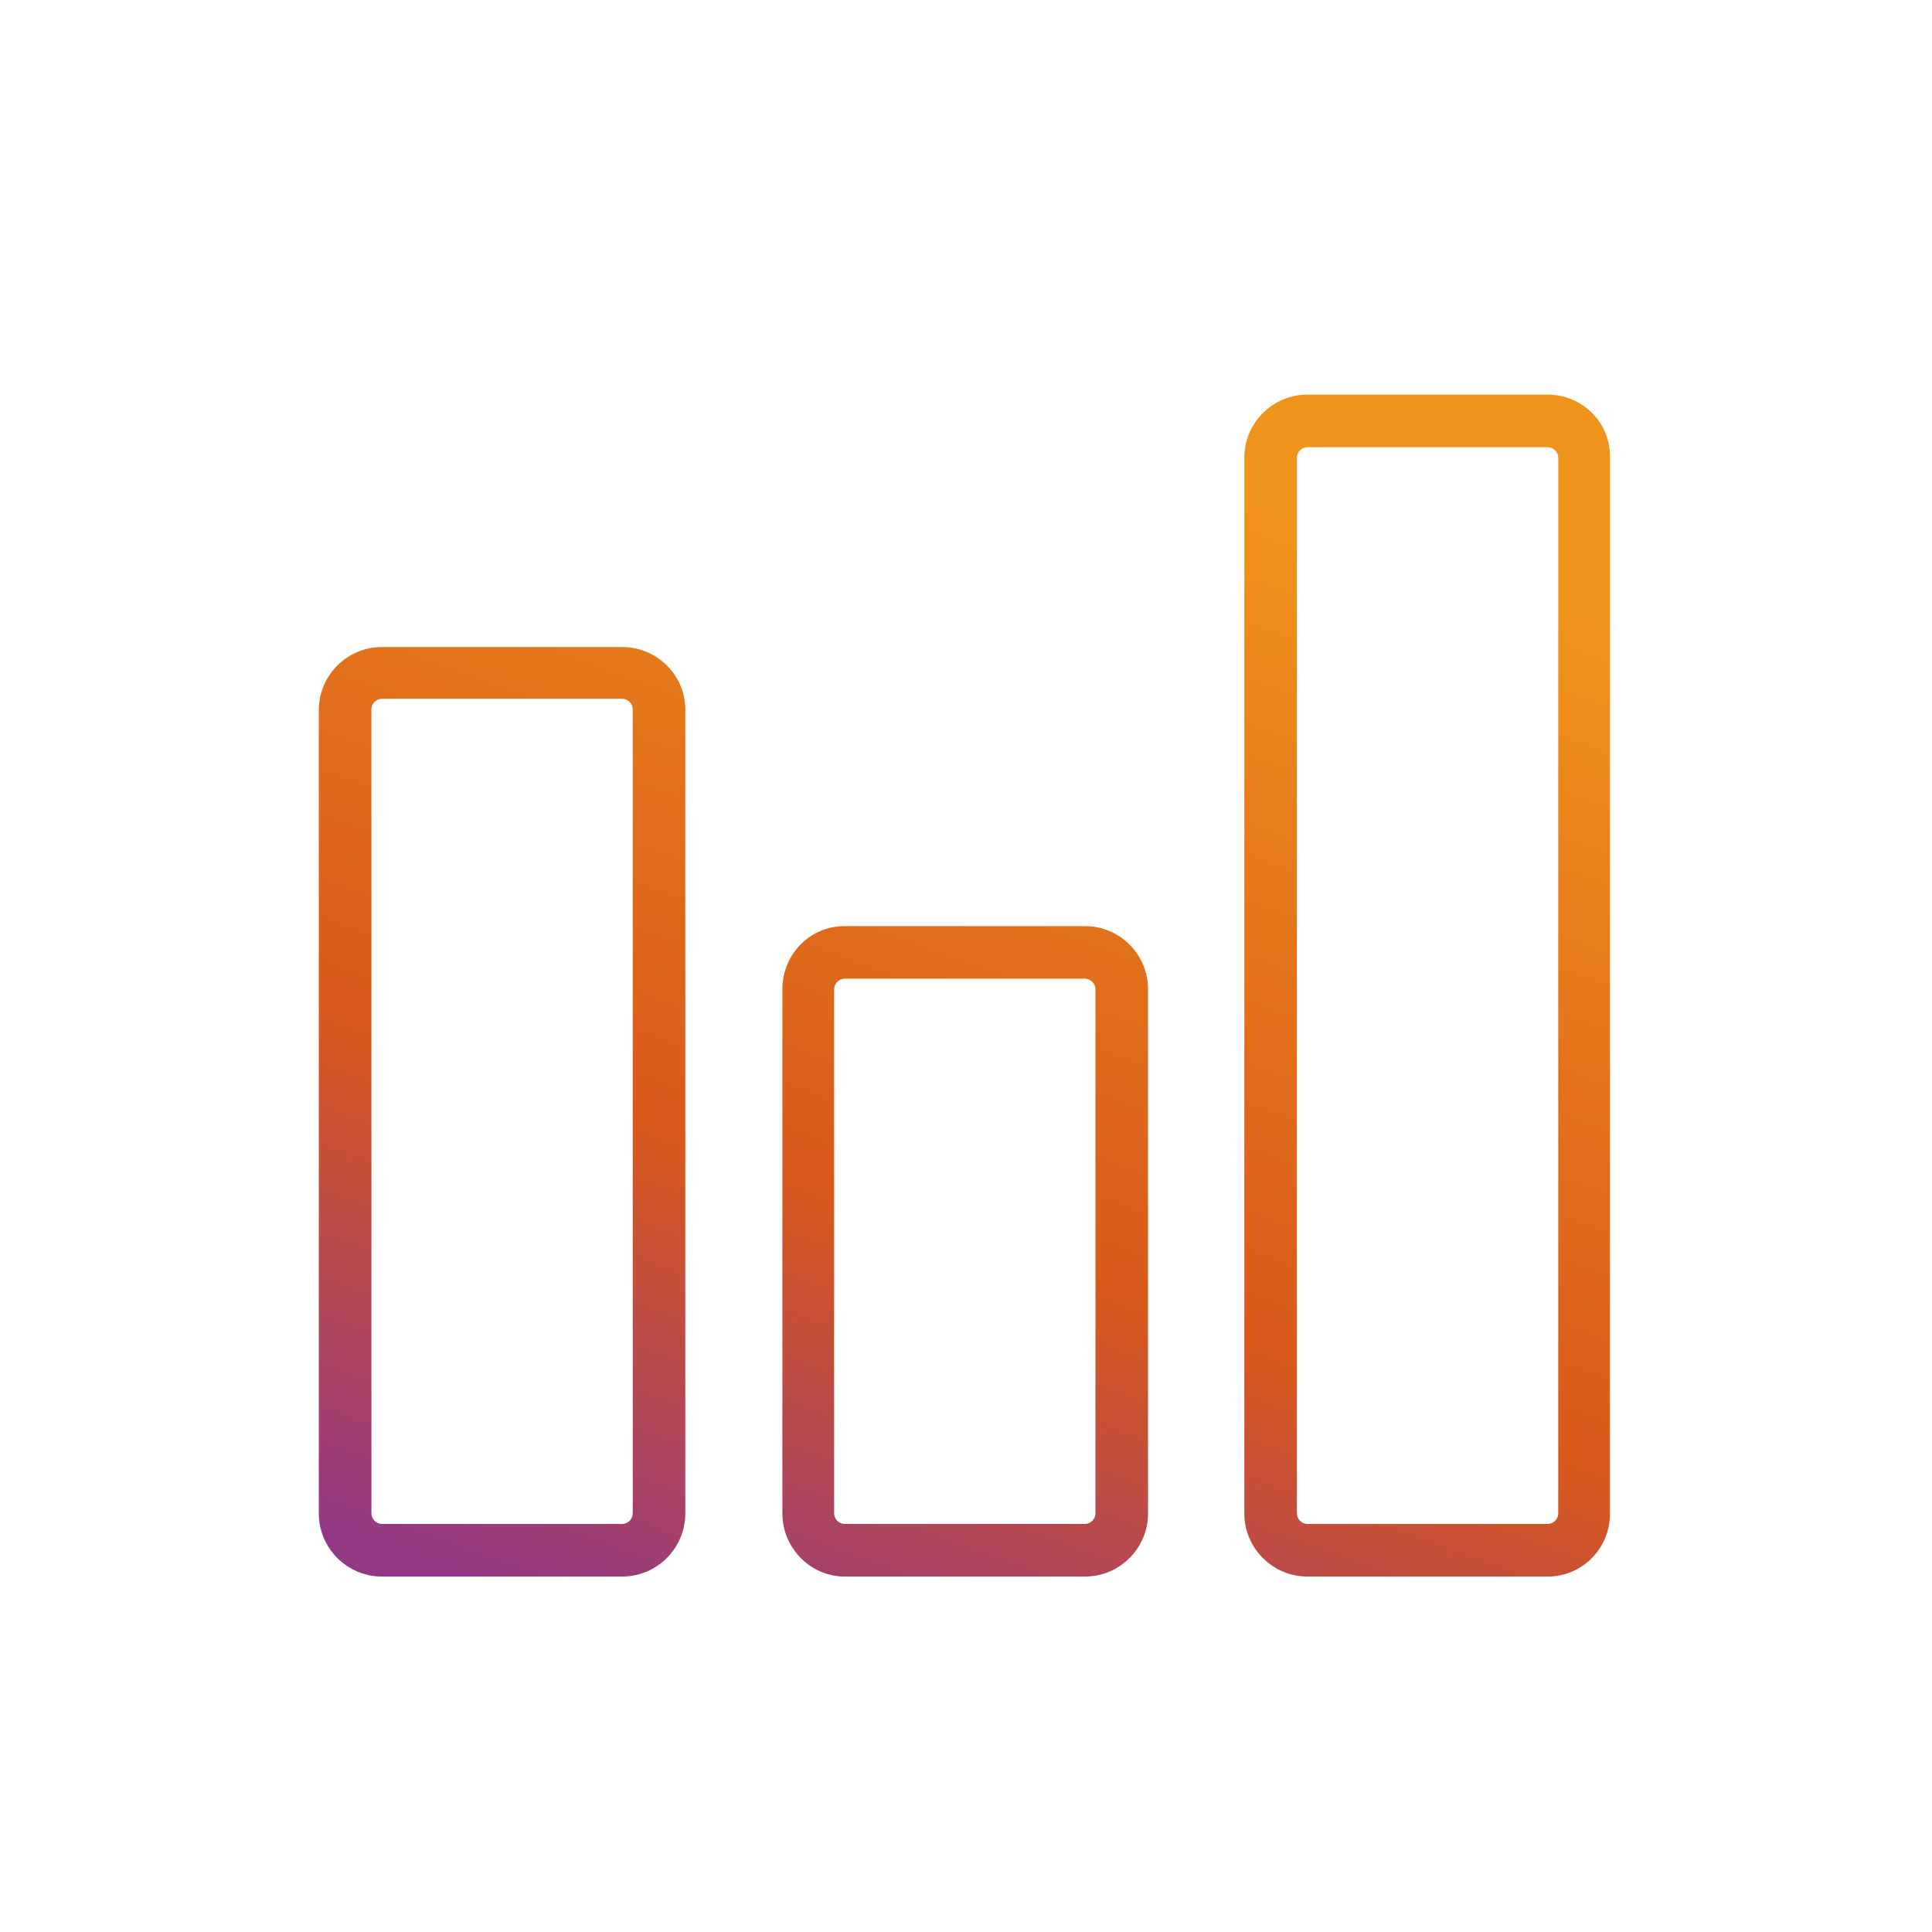
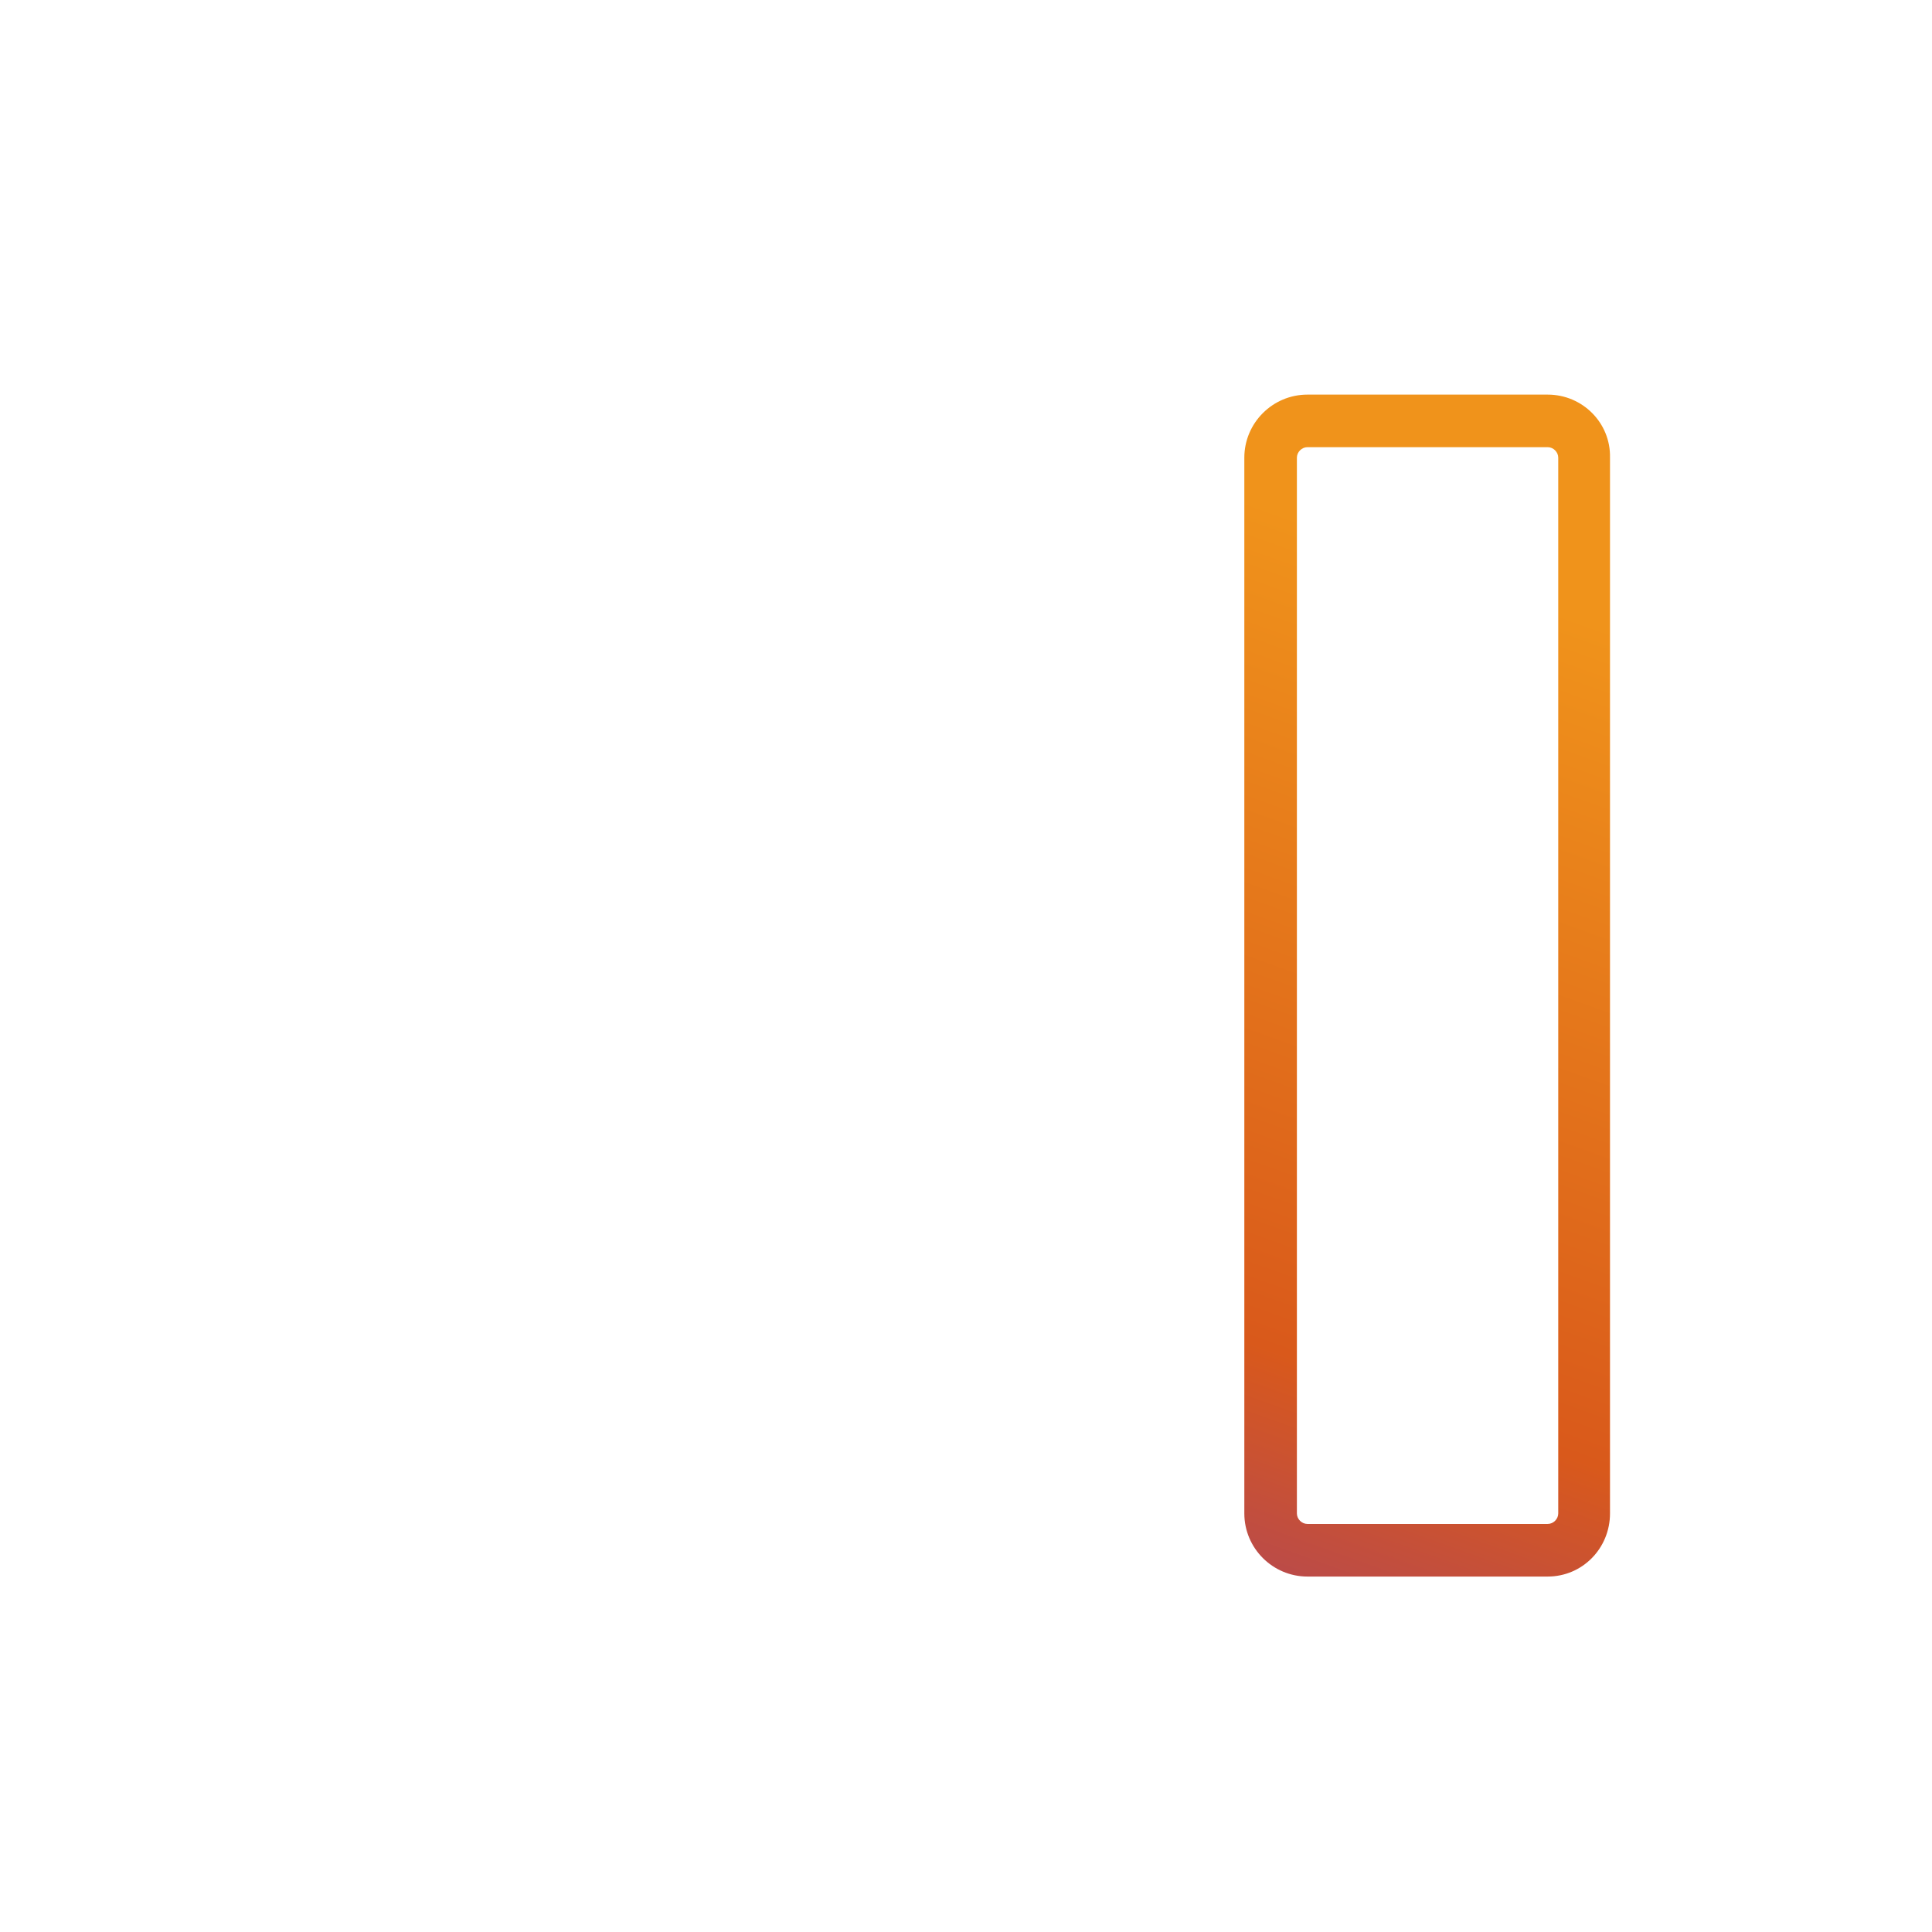
<svg xmlns="http://www.w3.org/2000/svg" width="48" height="48" viewBox="0 0 48 48" fill="none">
-   <path d="M15.459 16.075H9.489C8.625 16.075 7.921 16.778 7.921 17.642V37.601C7.921 38.465 8.625 39.169 9.489 39.169H15.459C16.323 39.169 17.026 38.465 17.026 37.601V17.622C17.026 16.778 16.323 16.075 15.459 16.075ZM15.72 37.601C15.72 37.741 15.599 37.862 15.459 37.862H9.489C9.348 37.862 9.228 37.741 9.228 37.601V17.622C9.228 17.482 9.348 17.361 9.489 17.361H15.459C15.599 17.361 15.72 17.482 15.72 17.622V37.601Z" fill="url(#paint0_linear_3042_1262)" />
-   <path d="M26.955 23.009H20.986C20.122 23.009 19.438 23.712 19.438 24.576V37.601C19.438 38.465 20.142 39.169 20.986 39.169H26.955C27.82 39.169 28.523 38.465 28.523 37.601V24.576C28.523 23.712 27.82 23.009 26.955 23.009ZM27.216 37.601C27.216 37.742 27.096 37.862 26.955 37.862H20.986C20.845 37.862 20.724 37.742 20.724 37.601V24.576C20.724 24.436 20.845 24.315 20.986 24.315H26.955C27.096 24.315 27.216 24.436 27.216 24.576V37.601Z" fill="url(#paint1_linear_3042_1262)" />
  <path d="M38.452 9.804H32.483C31.619 9.804 30.915 10.507 30.915 11.371V37.601C30.915 38.465 31.619 39.169 32.483 39.169H38.452C39.317 39.169 40 38.465 40 37.601V11.371C40.02 10.507 39.317 9.804 38.452 9.804ZM38.714 37.601C38.714 37.741 38.593 37.862 38.452 37.862H32.483C32.342 37.862 32.221 37.741 32.221 37.601V11.371C32.221 11.231 32.342 11.11 32.483 11.11H38.452C38.593 11.11 38.714 11.231 38.714 11.371V37.601Z" fill="url(#paint2_linear_3042_1262)" />
  <defs>
    <linearGradient id="paint0_linear_3042_1262" x1="38.497" y1="12.338" x2="26.892" y2="44.636" gradientUnits="userSpaceOnUse">
      <stop offset="0.075" stop-color="#F0931B" />
      <stop offset="0.649" stop-color="#D9591B" />
      <stop offset="1" stop-color="#933884" />
    </linearGradient>
    <linearGradient id="paint1_linear_3042_1262" x1="38.497" y1="12.338" x2="26.892" y2="44.636" gradientUnits="userSpaceOnUse">
      <stop offset="0.075" stop-color="#F0931B" />
      <stop offset="0.649" stop-color="#D9591B" />
      <stop offset="1" stop-color="#933884" />
    </linearGradient>
    <linearGradient id="paint2_linear_3042_1262" x1="38.497" y1="12.338" x2="26.892" y2="44.636" gradientUnits="userSpaceOnUse">
      <stop offset="0.075" stop-color="#F0931B" />
      <stop offset="0.649" stop-color="#D9591B" />
      <stop offset="1" stop-color="#933884" />
    </linearGradient>
  </defs>
</svg>